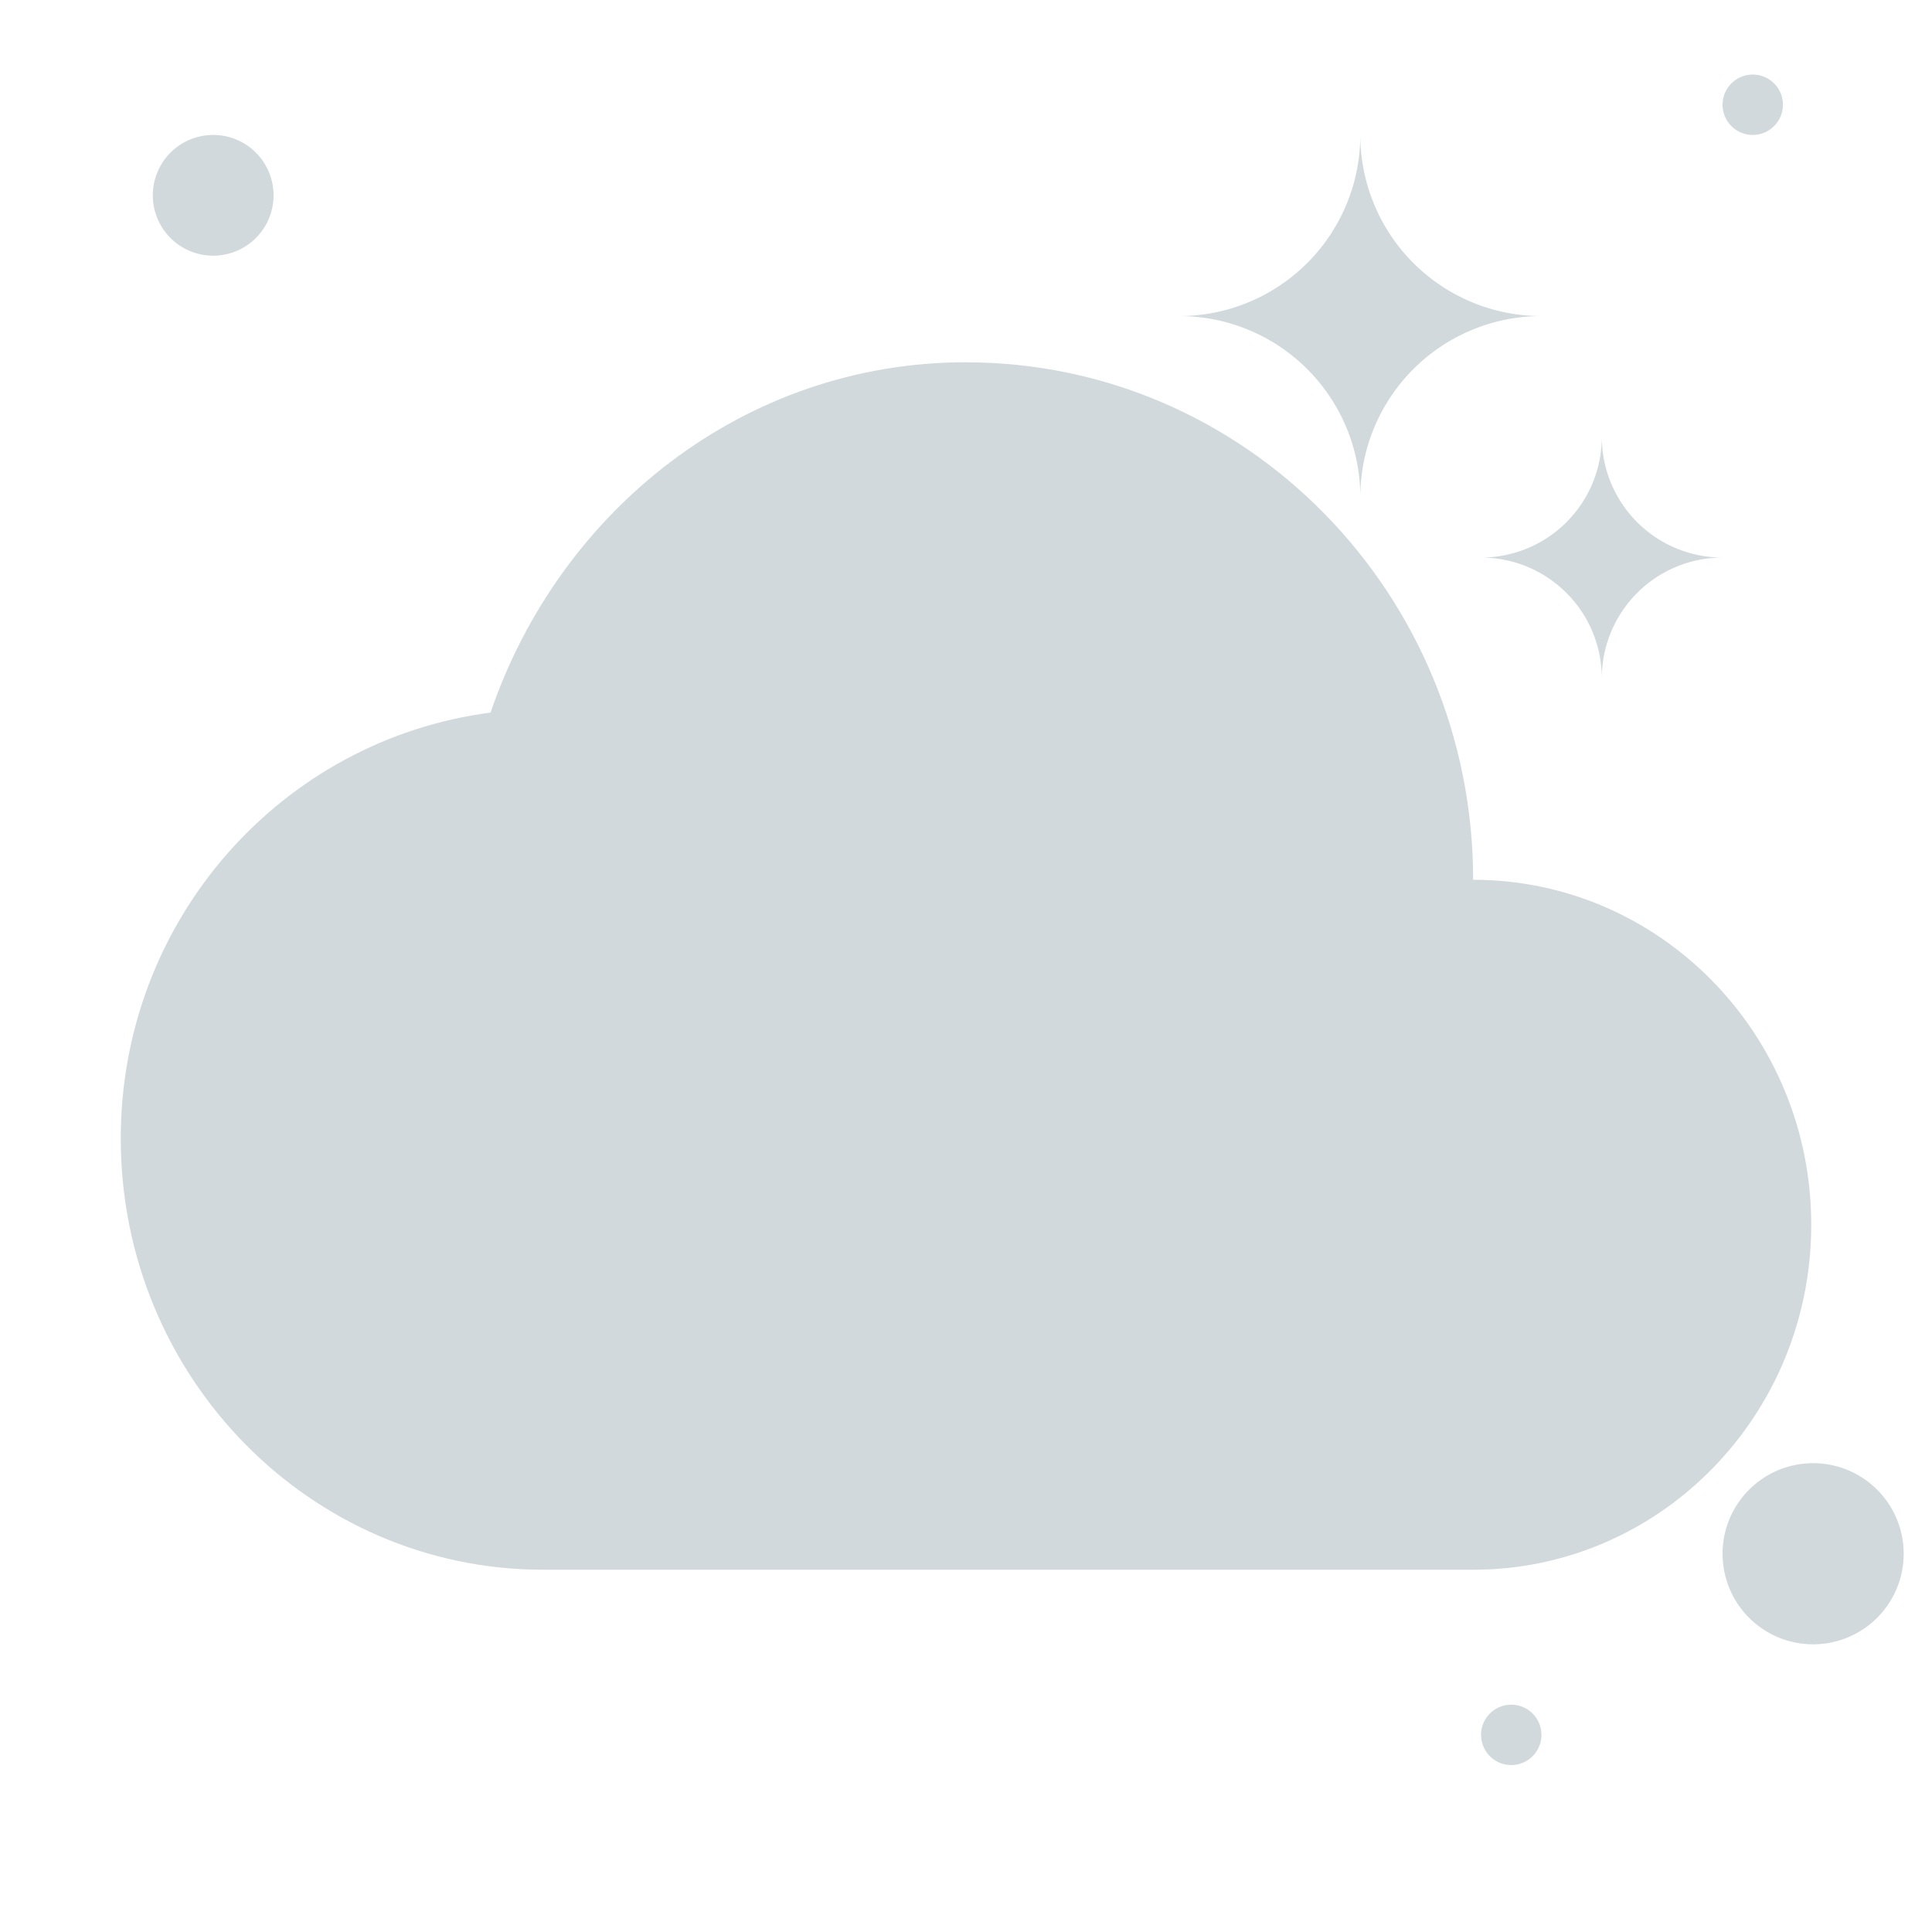
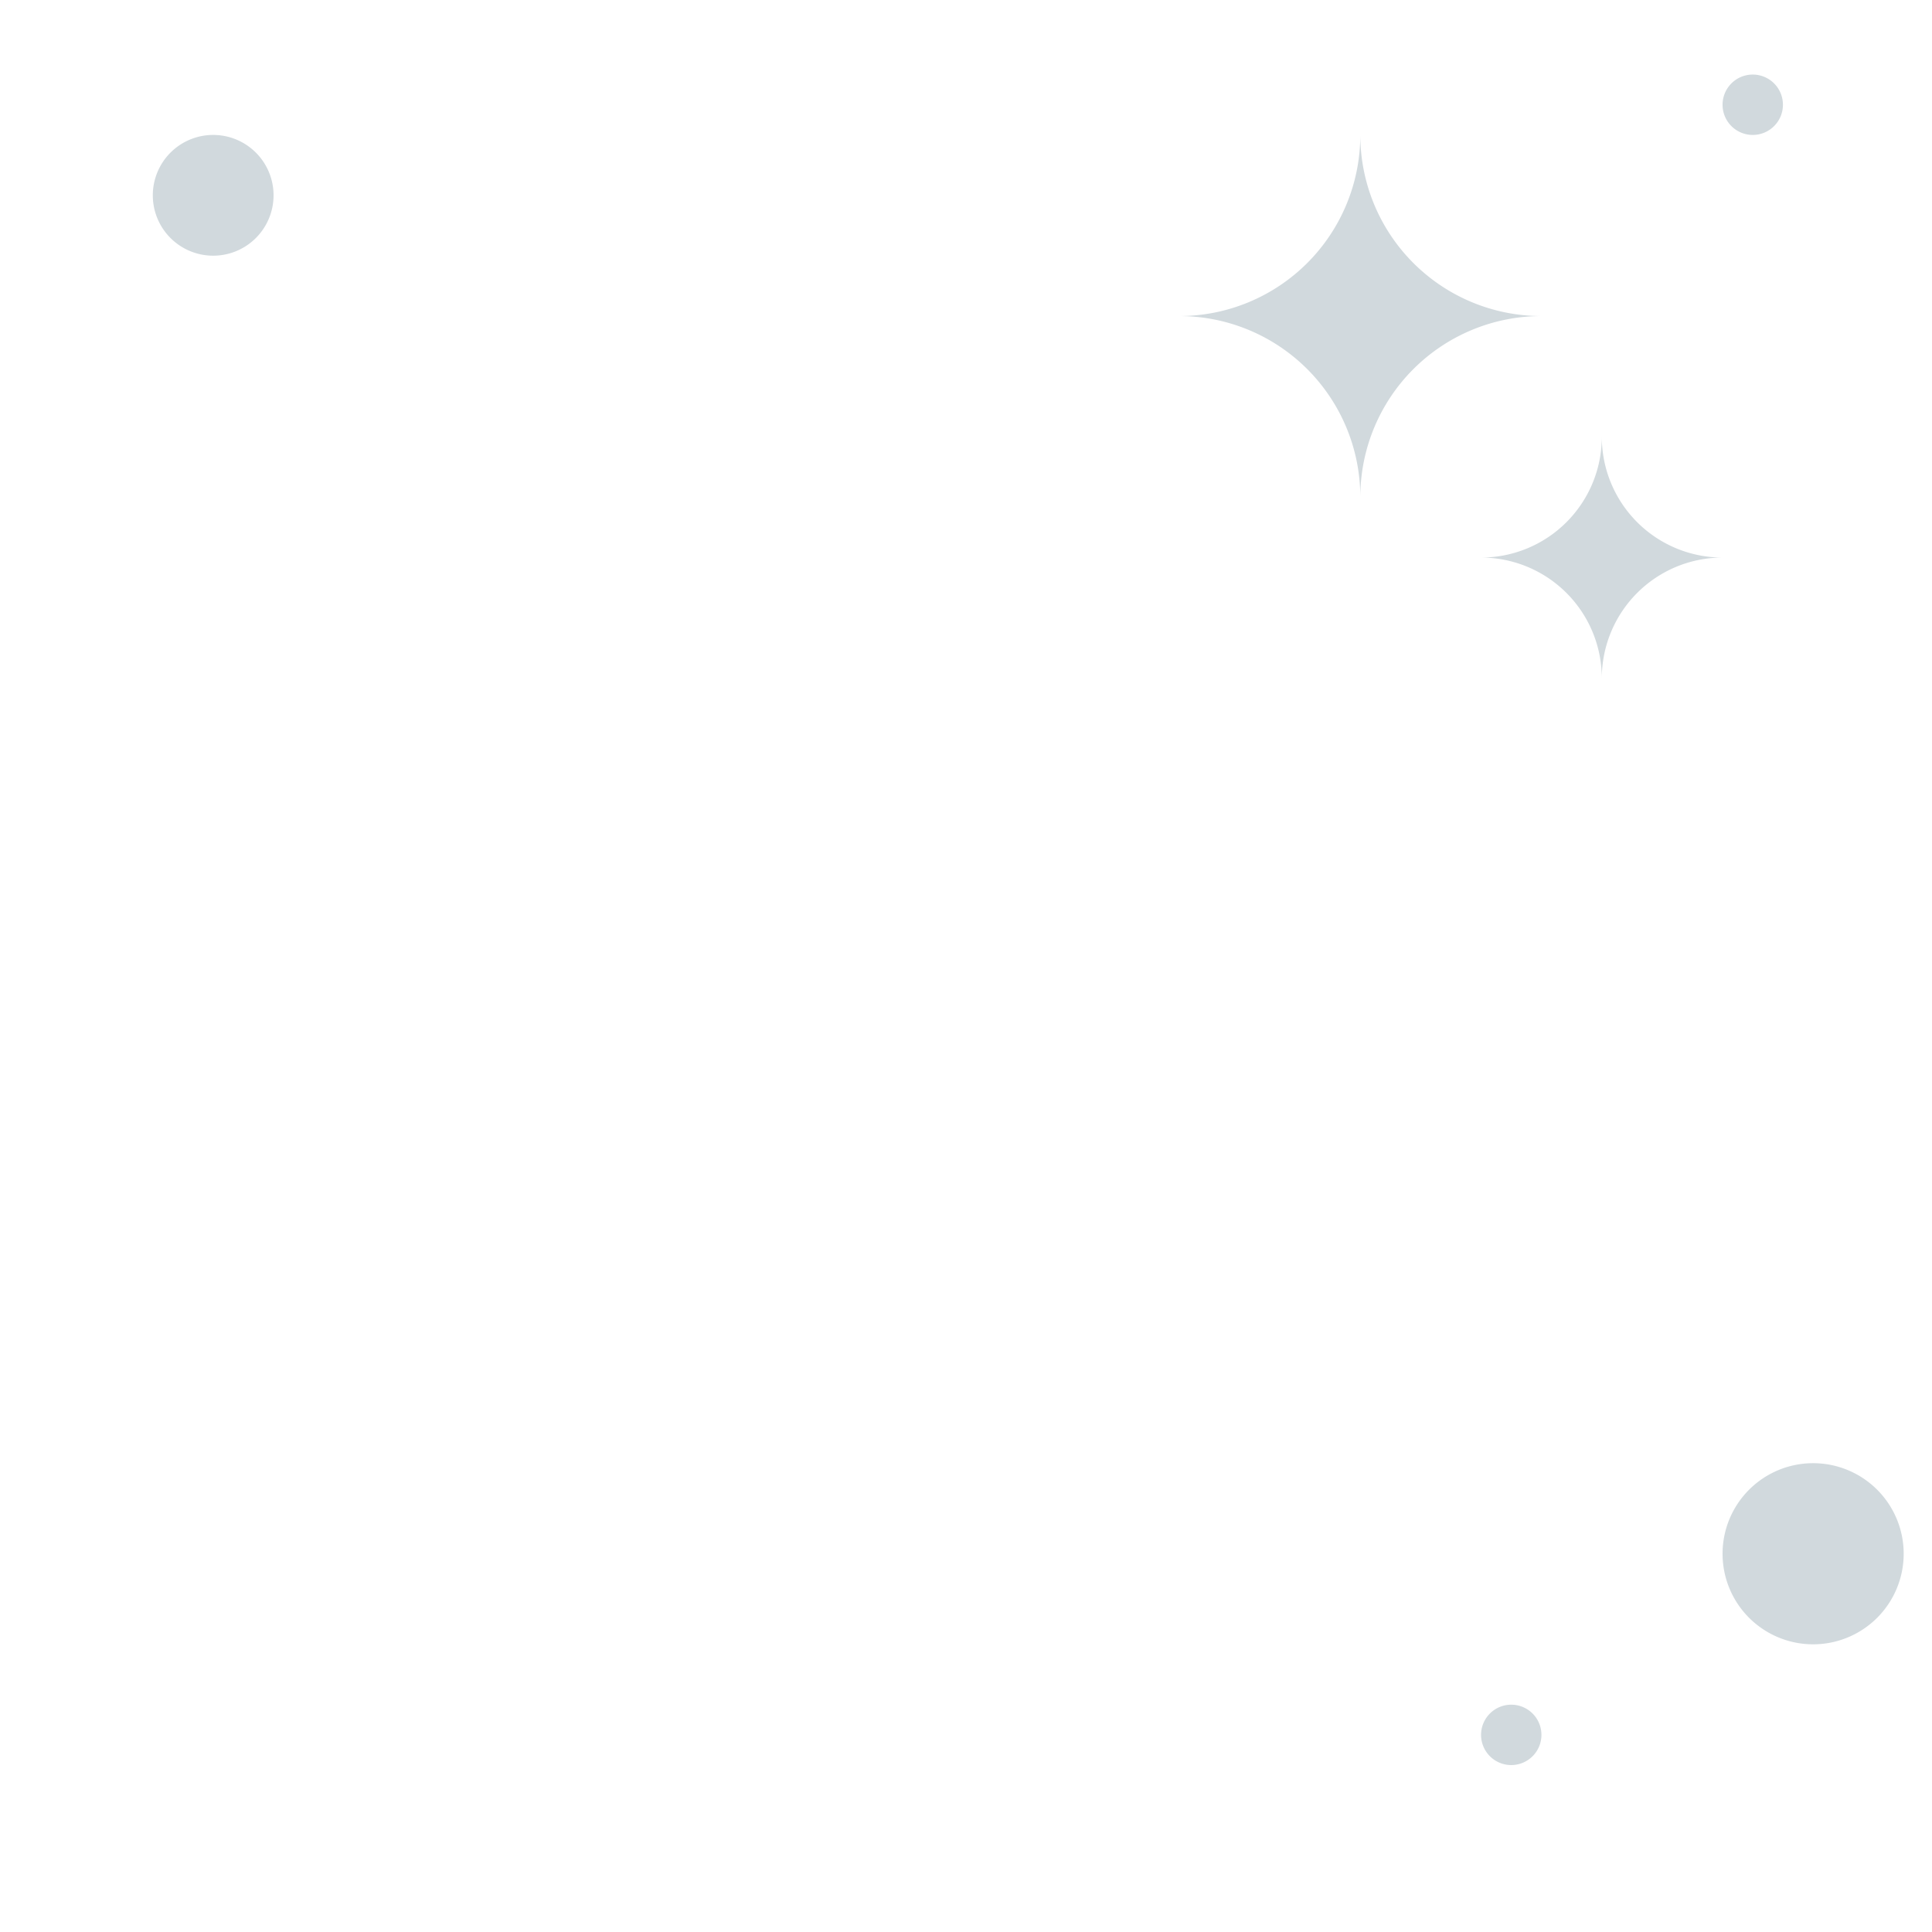
<svg xmlns="http://www.w3.org/2000/svg" width="32" height="32" version="1.1">
-   <path d="m16 6c-3.673 0-6.733 2.453-7.875 5.803-3.446 0.446-6.125 3.416-6.125 7.054 0 3.945 3.134 7.143 7 7.143h15.4c3.093 0 5.6-2.558 5.6-5.714s-2.507-5.714-5.6-5.714c0-4.734-3.761-8.571-8.4-8.571z" fill="#d1d9dd" stroke-width="2.02" />
  <path d="m29.031 1.235a0.5 0.5 0 0 0-0.5 0.5 0.5 0.5 0 0 0 0.5 0.5 0.5 0.5 0 0 0 0.5-0.5 0.5 0.5 0 0 0-0.5-0.5zm-25.5 1a1 1 0 0 0-1 1 1 1 0 0 0 1 1 1 1 0 0 0 1-1 1 1 0 0 0-1-1zm19 0a3 3 0 0 1-3 3 3 3 0 0 1 3 3 3 3 0 0 1 3-3 3 3 0 0 1-3-3zm4 5a2 2 0 0 1-2 2 2 2 0 0 1 2 2 2 2 0 0 1 2-2 2 2 0 0 1-2-2zm3.5 17a1.5 1.5 0 0 0-1.5 1.5 1.5 1.5 0 0 0 1.5 1.5 1.5 1.5 0 0 0 1.5-1.5 1.5 1.5 0 0 0-1.5-1.5zm-5 4a0.5 0.5 0 0 0-0.5 0.5 0.5 0.5 0 0 0 0.5 0.5 0.5 0.5 0 0 0 0.5-0.5 0.5 0.5 0 0 0-0.5-0.5z" fill="#d1d9dd" />
</svg>